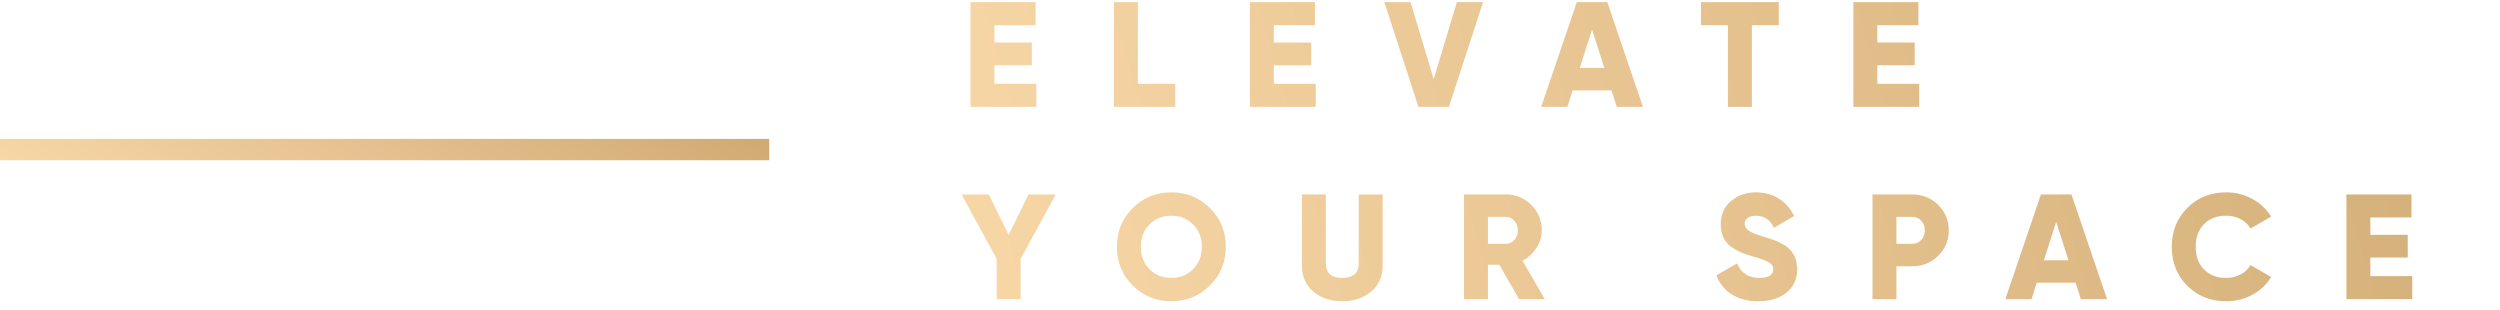
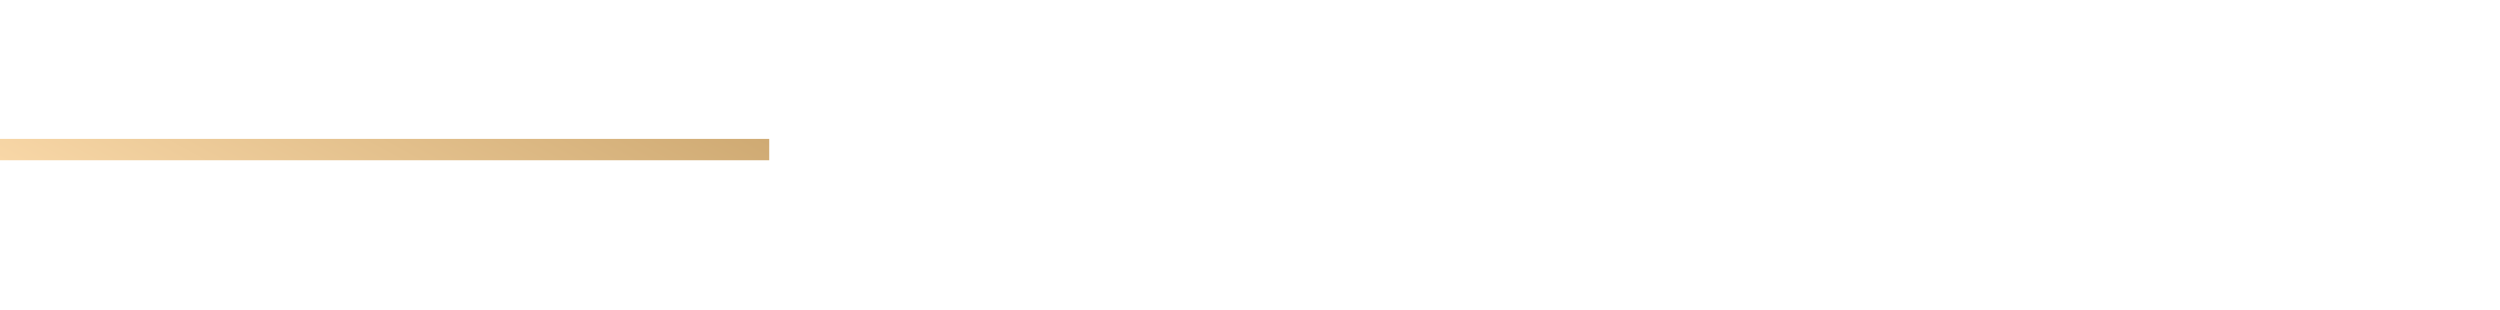
<svg xmlns="http://www.w3.org/2000/svg" width="234" height="29" viewBox="0 0 234 29" fill="none">
  <rect y="13" width="72" height="2" fill="url(#paint0_linear_781_3728)" />
-   <path d="M93.08 6.108V7.844H97V10H90.84V0.2H96.93V2.356H93.08V3.98H96.58V6.108H93.08ZM106.504 0.2V7.844H110.004V10H104.264V0.2H106.504ZM119.23 6.108V7.844H123.15V10H116.99V0.2H123.08V2.356H119.23V3.98H122.73V6.108H119.23ZM135.622 10H132.766L129.574 0.2H132.024L134.194 7.41L136.364 0.2H138.814L135.622 10ZM153.776 10H151.326L150.836 8.46H147.196L146.706 10H144.256L147.588 0.2H150.444L153.776 10ZM149.016 2.762L147.868 6.36H150.164L149.016 2.762ZM159.214 0.2H166.494V2.356H163.974V10H161.734V2.356H159.214V0.2ZM175.715 6.108V7.844H179.635V10H173.475V0.2H179.565V2.356H175.715V3.98H179.215V6.108H175.715ZM96.272 18.2H98.82L95.53 24.234V28H93.29V24.234L90 18.2H92.548L94.41 21.98L96.272 18.2ZM113.249 26.726C112.26 27.706 111.056 28.196 109.637 28.196C108.218 28.196 107.014 27.706 106.025 26.726C105.036 25.746 104.541 24.537 104.541 23.1C104.541 21.663 105.036 20.454 106.025 19.474C107.014 18.494 108.218 18.004 109.637 18.004C111.056 18.004 112.26 18.494 113.249 19.474C114.238 20.454 114.733 21.663 114.733 23.1C114.733 24.537 114.238 25.746 113.249 26.726ZM106.781 23.1C106.781 23.959 107.052 24.659 107.593 25.2C108.134 25.741 108.816 26.012 109.637 26.012C110.449 26.012 111.126 25.741 111.667 25.2C112.218 24.649 112.493 23.949 112.493 23.1C112.493 22.251 112.218 21.551 111.667 21C111.126 20.459 110.449 20.188 109.637 20.188C108.816 20.188 108.134 20.459 107.593 21C107.052 21.541 106.781 22.241 106.781 23.1ZM121.856 24.836V18.2H124.096V24.64C124.096 25.555 124.609 26.012 125.636 26.012C126.663 26.012 127.176 25.555 127.176 24.64V18.2H129.416V24.836C129.416 25.872 129.061 26.689 128.352 27.286C127.633 27.893 126.728 28.196 125.636 28.196C124.544 28.196 123.639 27.893 122.92 27.286C122.211 26.689 121.856 25.872 121.856 24.836ZM144.591 28H142.183L140.335 24.78H139.271V28H137.031V18.2H140.951C141.885 18.2 142.678 18.527 143.331 19.18C143.985 19.833 144.311 20.627 144.311 21.56C144.311 22.148 144.143 22.699 143.807 23.212C143.481 23.725 143.047 24.122 142.505 24.402L144.591 28ZM140.951 20.3H139.271V22.82H140.951C141.259 22.82 141.521 22.699 141.735 22.456C141.959 22.213 142.071 21.915 142.071 21.56C142.071 21.205 141.959 20.907 141.735 20.664C141.521 20.421 141.259 20.3 140.951 20.3ZM164.575 28.196C163.595 28.196 162.769 27.986 162.097 27.566C161.425 27.137 160.944 26.539 160.655 25.774L162.587 24.654C162.979 25.559 163.665 26.012 164.645 26.012C165.531 26.012 165.975 25.746 165.975 25.214C165.975 24.915 165.83 24.691 165.541 24.542C165.242 24.365 164.71 24.173 163.945 23.968C163.161 23.753 162.498 23.445 161.957 23.044C161.359 22.559 161.061 21.873 161.061 20.986C161.061 20.081 161.383 19.357 162.027 18.816C162.68 18.275 163.455 18.004 164.351 18.004C165.153 18.004 165.863 18.195 166.479 18.578C167.095 18.951 167.58 19.497 167.935 20.216L166.045 21.322C165.69 20.566 165.125 20.188 164.351 20.188C164.024 20.188 163.767 20.258 163.581 20.398C163.394 20.538 163.301 20.715 163.301 20.93C163.301 21.163 163.413 21.373 163.637 21.56C163.879 21.747 164.355 21.943 165.065 22.148L165.975 22.442C166.208 22.517 166.479 22.643 166.787 22.82C167.123 22.988 167.375 23.17 167.543 23.366C167.991 23.851 168.215 24.458 168.215 25.186C168.215 26.11 167.879 26.847 167.207 27.398C166.535 27.93 165.657 28.196 164.575 28.196ZM175.266 18.2H178.976C179.946 18.2 180.758 18.527 181.412 19.18C182.074 19.843 182.406 20.636 182.406 21.56C182.406 22.484 182.074 23.277 181.412 23.94C180.758 24.593 179.946 24.92 178.976 24.92H177.506V28H175.266V18.2ZM177.506 22.82H178.976C179.321 22.82 179.606 22.699 179.83 22.456C180.054 22.213 180.166 21.915 180.166 21.56C180.166 21.205 180.054 20.907 179.83 20.664C179.606 20.421 179.321 20.3 178.976 20.3H177.506V22.82ZM197.219 28H194.769L194.279 26.46H190.639L190.149 28H187.699L191.031 18.2H193.887L197.219 28ZM192.459 20.762L191.311 24.36H193.607L192.459 20.762ZM208.375 28.196C206.91 28.196 205.692 27.711 204.721 26.74C203.76 25.769 203.279 24.556 203.279 23.1C203.279 21.644 203.76 20.435 204.721 19.474C205.683 18.494 206.901 18.004 208.375 18.004C209.253 18.004 210.065 18.209 210.811 18.62C211.558 19.021 212.146 19.572 212.575 20.272L210.643 21.392C210.429 21.009 210.121 20.715 209.719 20.51C209.327 20.295 208.879 20.188 208.375 20.188C207.498 20.188 206.803 20.454 206.289 20.986C205.776 21.509 205.519 22.213 205.519 23.1C205.519 23.987 205.776 24.691 206.289 25.214C206.803 25.746 207.498 26.012 208.375 26.012C208.87 26.012 209.318 25.905 209.719 25.69C210.13 25.475 210.438 25.181 210.643 24.808L212.575 25.928C212.155 26.628 211.572 27.183 210.825 27.594C210.079 27.995 209.262 28.196 208.375 28.196ZM221.865 24.108V25.844H225.785V28H219.625V18.2H225.715V20.356H221.865V21.98H225.365V24.108H221.865Z" fill="url(#paint1_linear_781_3728)" />
  <defs>
    <linearGradient id="paint0_linear_781_3728" x1="-4.67724e-07" y1="15" x2="17.019" y2="-16.474" gradientUnits="userSpaceOnUse">
      <stop stop-color="#F8D7A7" />
      <stop offset="0.514" stop-color="#E3C08C" />
      <stop offset="1" stop-color="#CFAA73" />
    </linearGradient>
    <linearGradient id="paint1_linear_781_3728" x1="90" y1="28" x2="240.647" y2="-15.116" gradientUnits="userSpaceOnUse">
      <stop stop-color="#F8D7A7" />
      <stop offset="0.514" stop-color="#E3C08C" />
      <stop offset="1" stop-color="#CFAA73" />
    </linearGradient>
  </defs>
</svg>